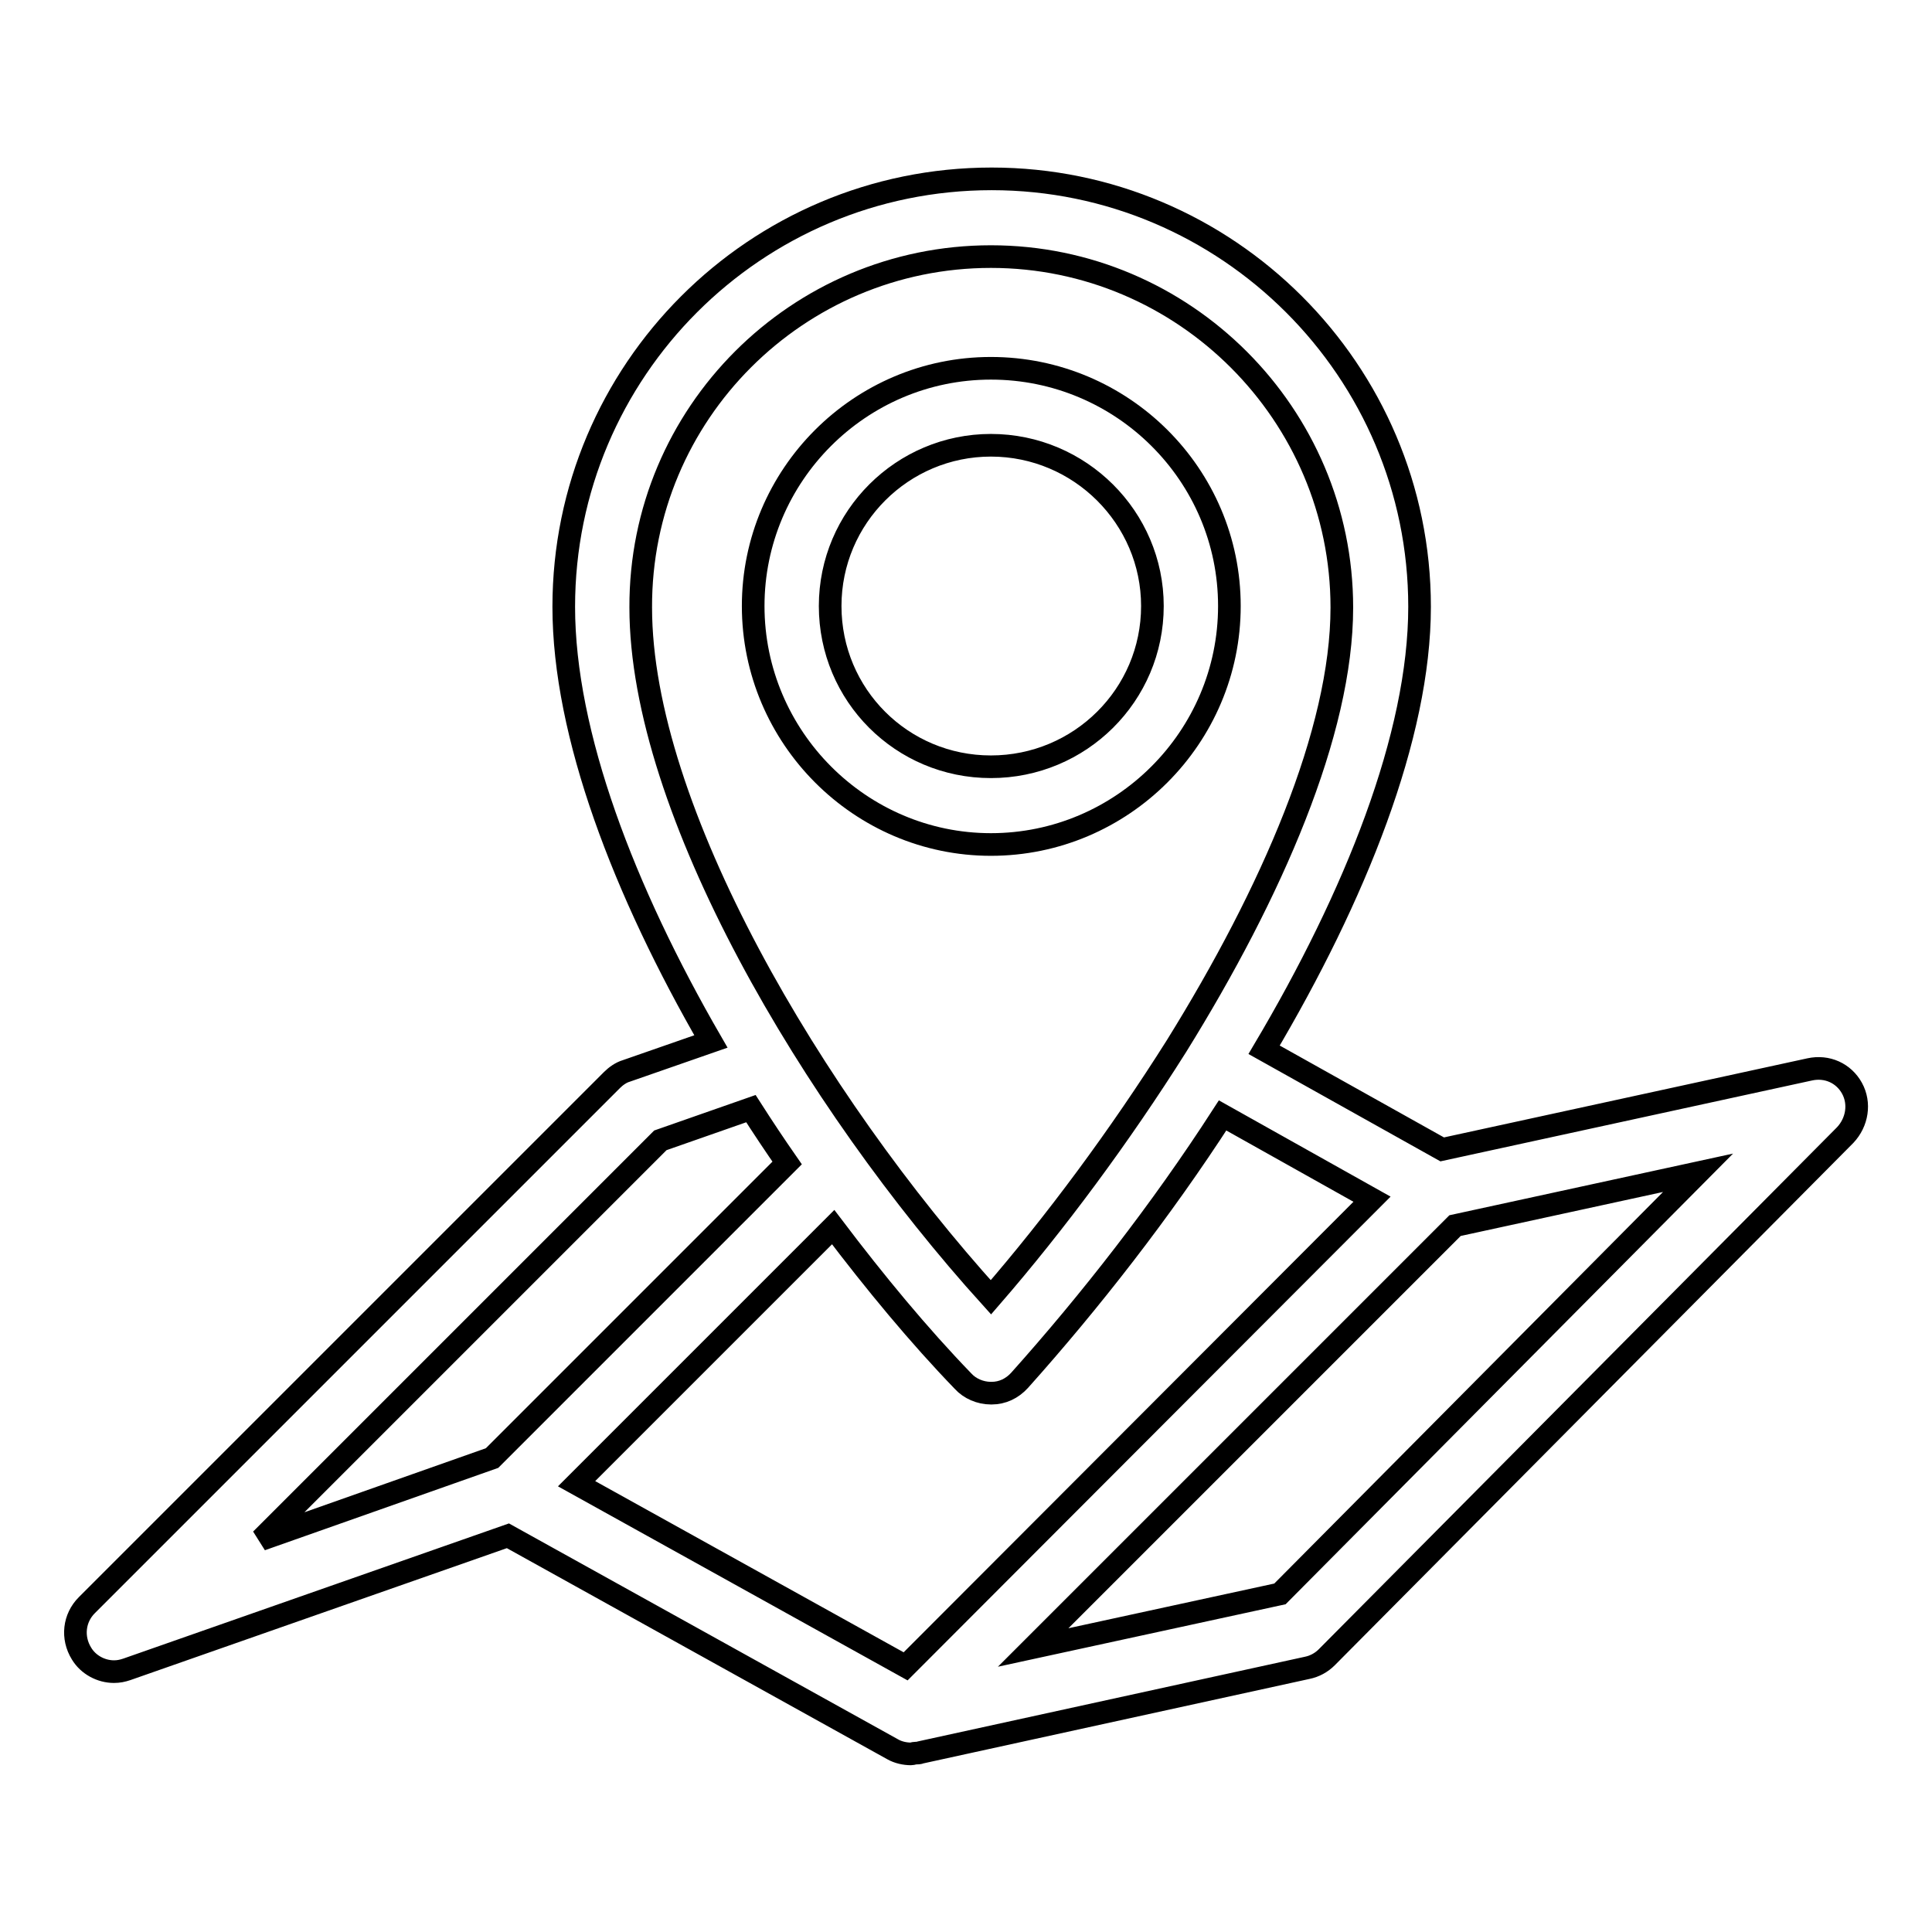
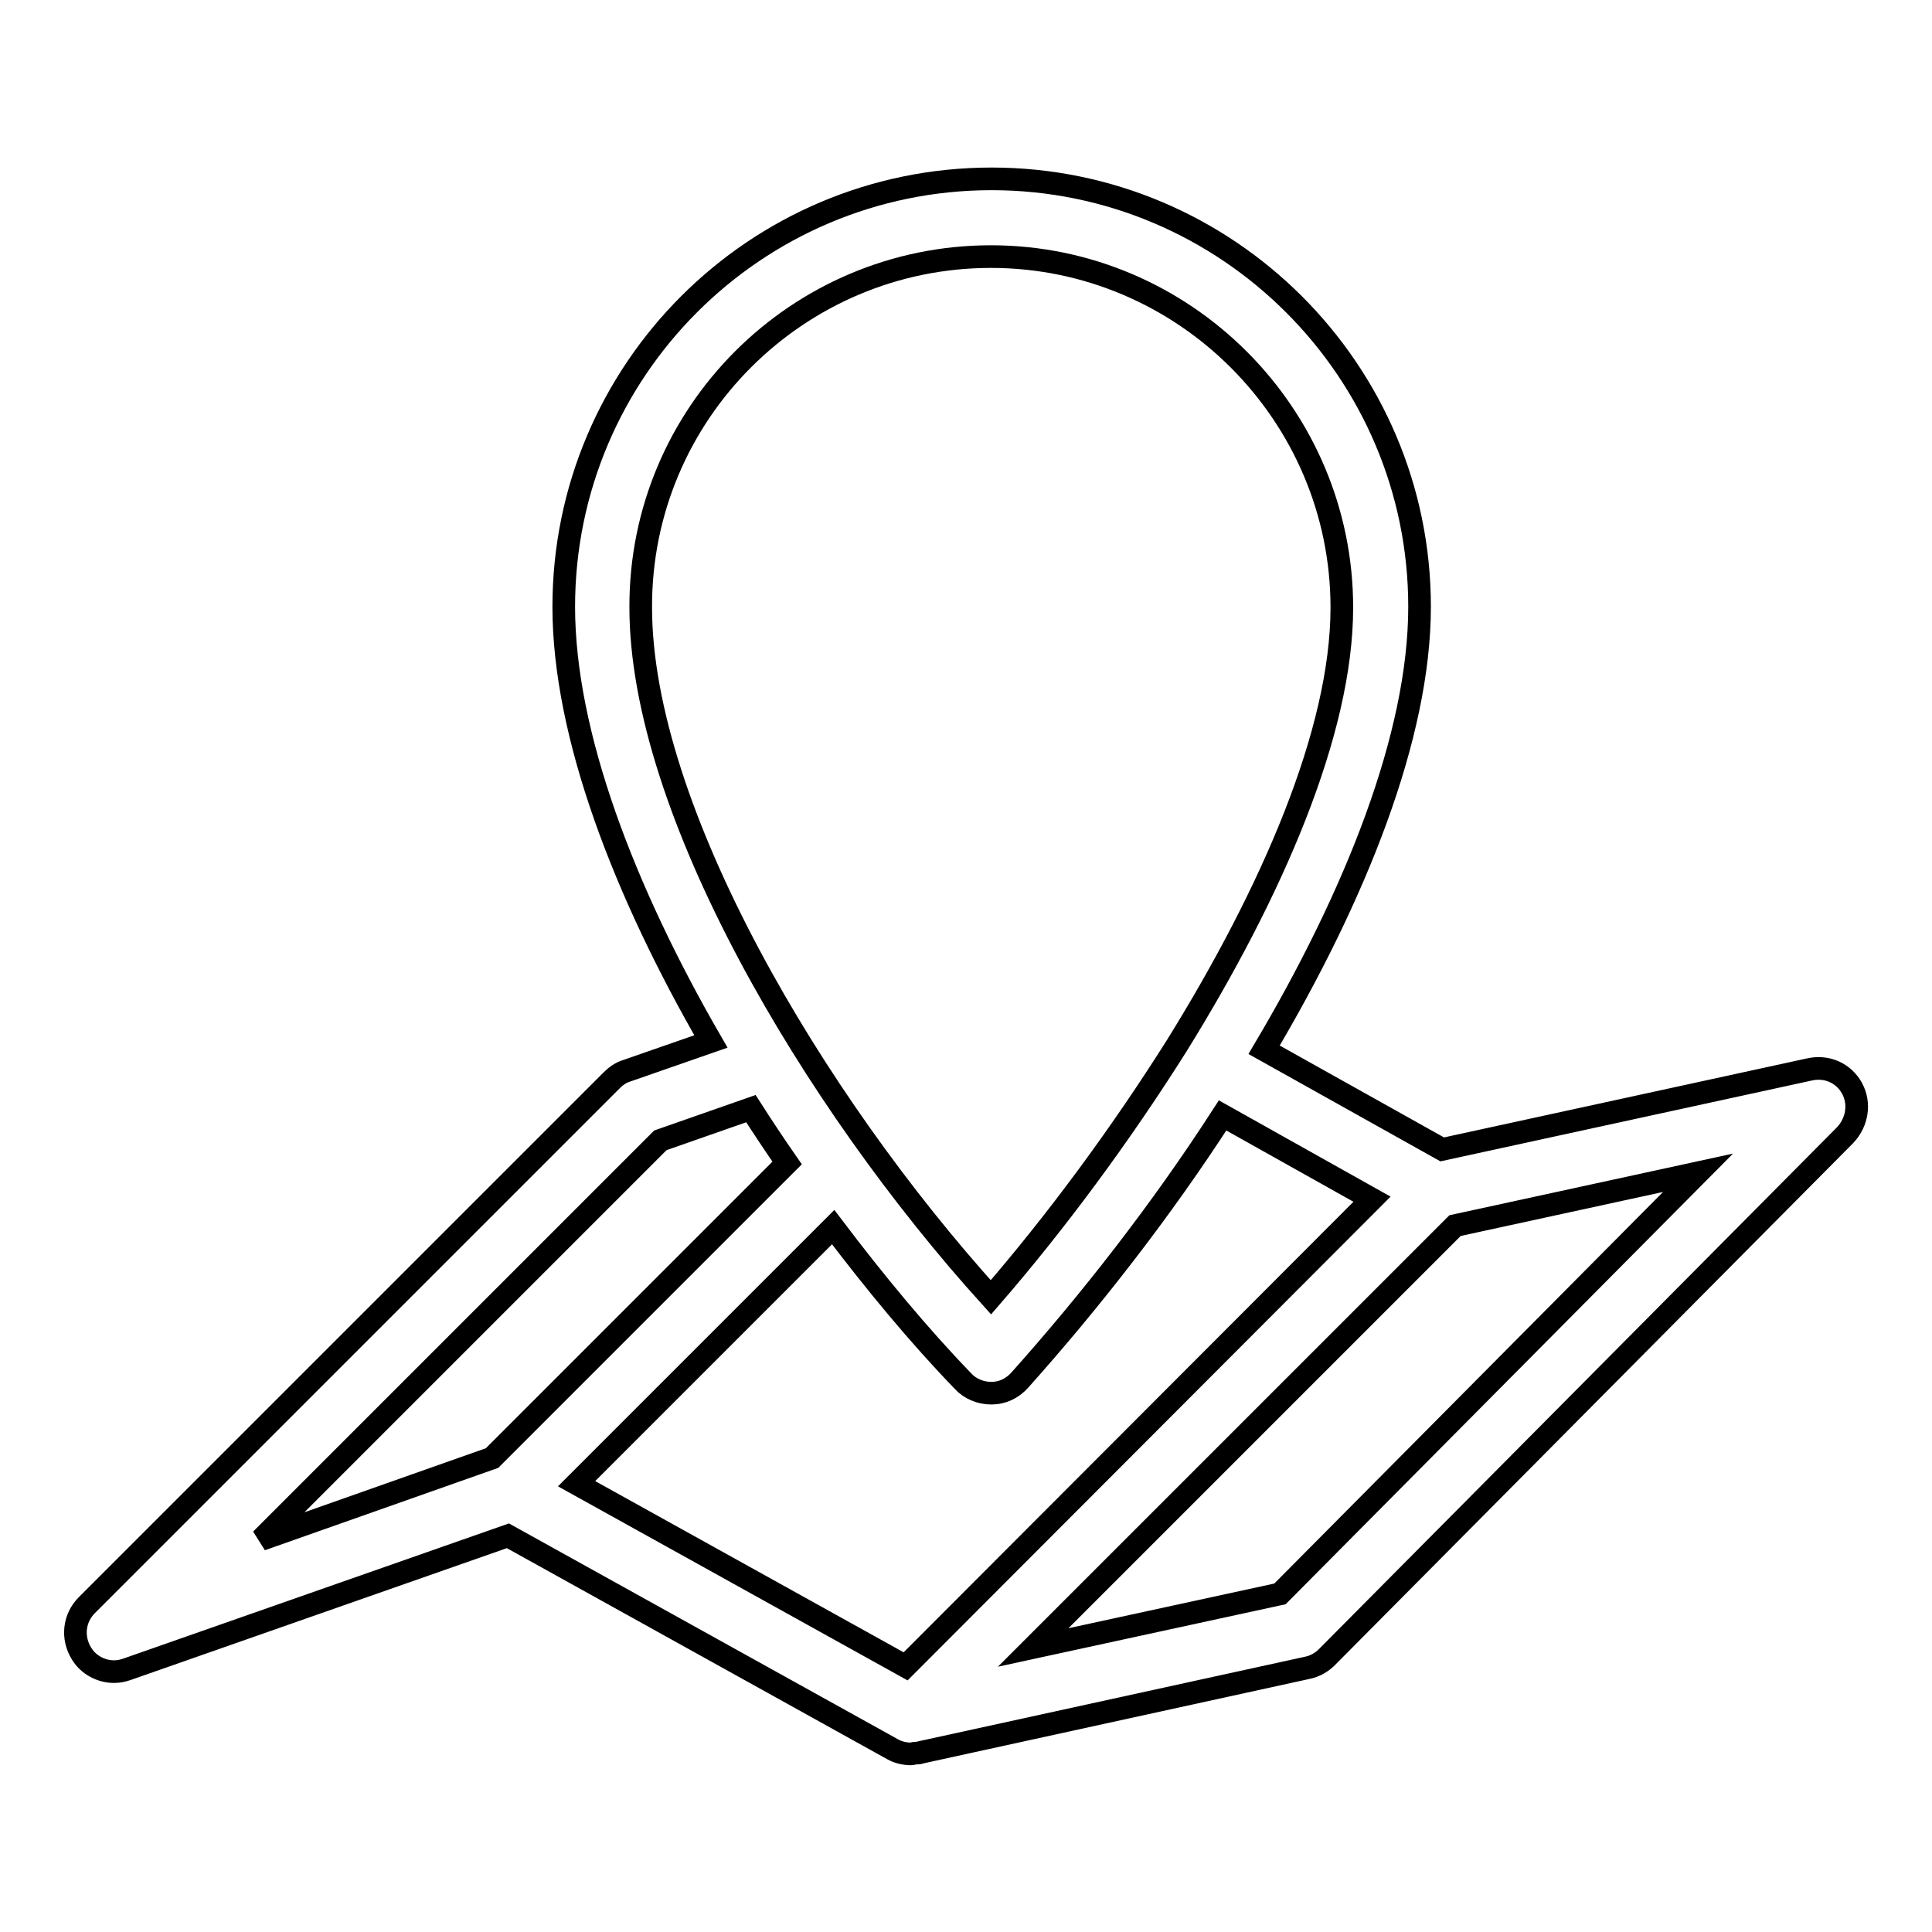
<svg xmlns="http://www.w3.org/2000/svg" version="1.1" x="0px" y="0px" viewBox="0 0 256 256" enable-background="new 0 0 256 256" xml:space="preserve">
  <g>
    <g>
      <path stroke-width="3" fill-opacity="0" stroke="#000000" d="M245.4,144.2c-1.1-2-3.3-3-5.6-2.5l-48.7,10.6l-23.6-13.2c12.1-20.4,20.6-41.6,20.6-58.7c0-31.3-25.5-56.7-56.7-56.7c-31.3,0-56.7,25.4-56.7,56.7c0,16.9,8,37.7,19.5,57.6L83,141.9c-0.7,0.2-1.4,0.7-1.9,1.2l-69.6,69.6c-1.7,1.7-2,4.3-0.7,6.4c0.9,1.5,2.6,2.4,4.3,2.4c0.6,0,1.1-0.1,1.7-0.3l50.5-17.7l51,28.3c0.7,0.4,1.6,0.6,2.4,0.6c0.2,0,0.4-0.1,0.6-0.1c0.2,0,0.5,0,0.7-0.1l51.2-11.2c1-0.2,1.9-0.7,2.6-1.4l68.7-69.2C246.1,148.7,246.5,146.2,245.4,144.2 M181.8,158.9L120,220.8l-43.6-24.2l34-34c5.6,7.4,11.4,14.4,17.2,20.4c0.9,1,2.3,1.6,3.7,1.6h0.1c1.4,0,2.7-0.6,3.7-1.7c9.3-10.4,18.7-22.4,26.9-35.1L181.8,158.9z M131.3,34c25.6,0,46.5,20.9,46.5,46.5c0,16.5-9.3,37.8-21.9,58.1c0,0,0,0,0,0v0c-7.5,11.9-16.1,23.5-24.6,33.3c-23.7-26.2-46.4-64.7-46.4-91.4C84.8,54.8,105.7,34,131.3,34 M87.5,151.1l12-4.2c1.6,2.5,3.2,4.9,4.8,7.2l-39.1,39.1L34.6,204L87.5,151.1z M169.6,211.2l-32.7,7.1l55.9-55.9l32.2-7L169.6,211.2z" />
-       <path stroke-width="3" fill-opacity="0" stroke="#000000" d="M162.9,80.3c0-17.4-14.2-31.5-31.6-31.5c-17.4,0-31.5,14.2-31.5,31.5c0,17.4,14.2,31.6,31.5,31.6C148.7,111.9,162.9,97.7,162.9,80.3 M110,80.3c0-11.8,9.6-21.3,21.3-21.3c11.8,0,21.4,9.6,21.4,21.3c0,11.8-9.6,21.3-21.4,21.3C119.5,101.6,110,92.1,110,80.3" />
    </g>
  </g>
</svg>